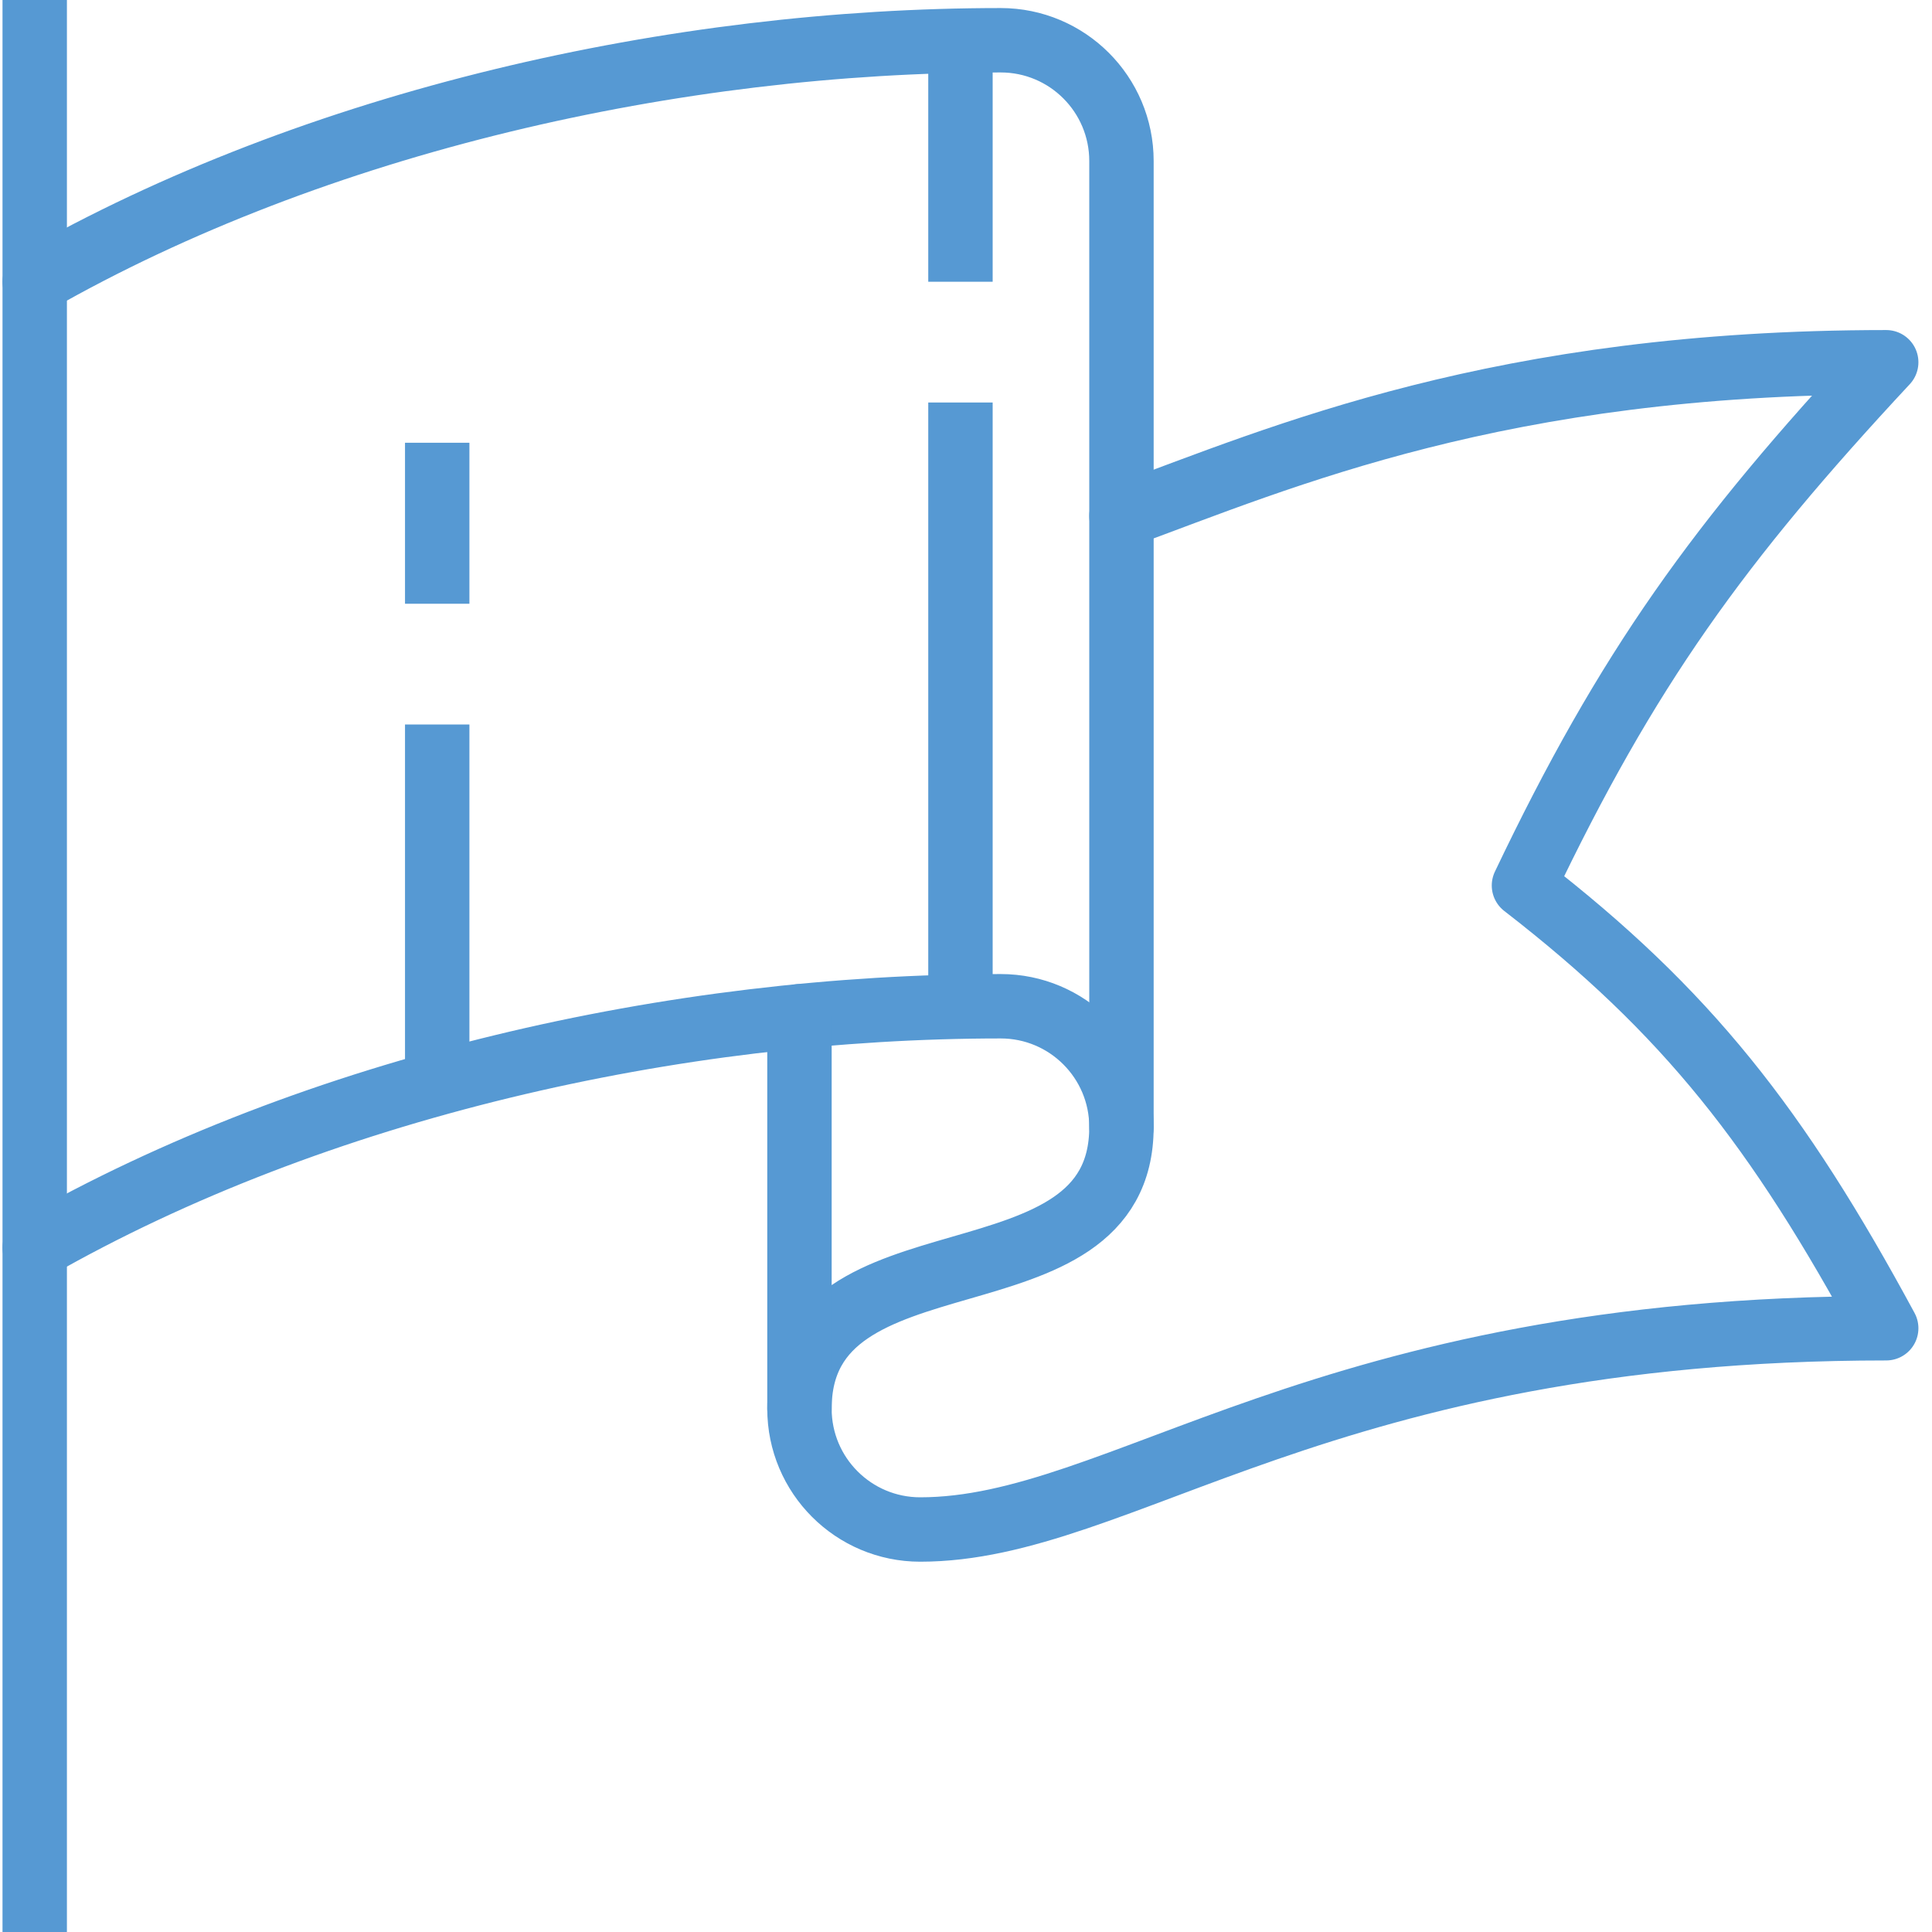
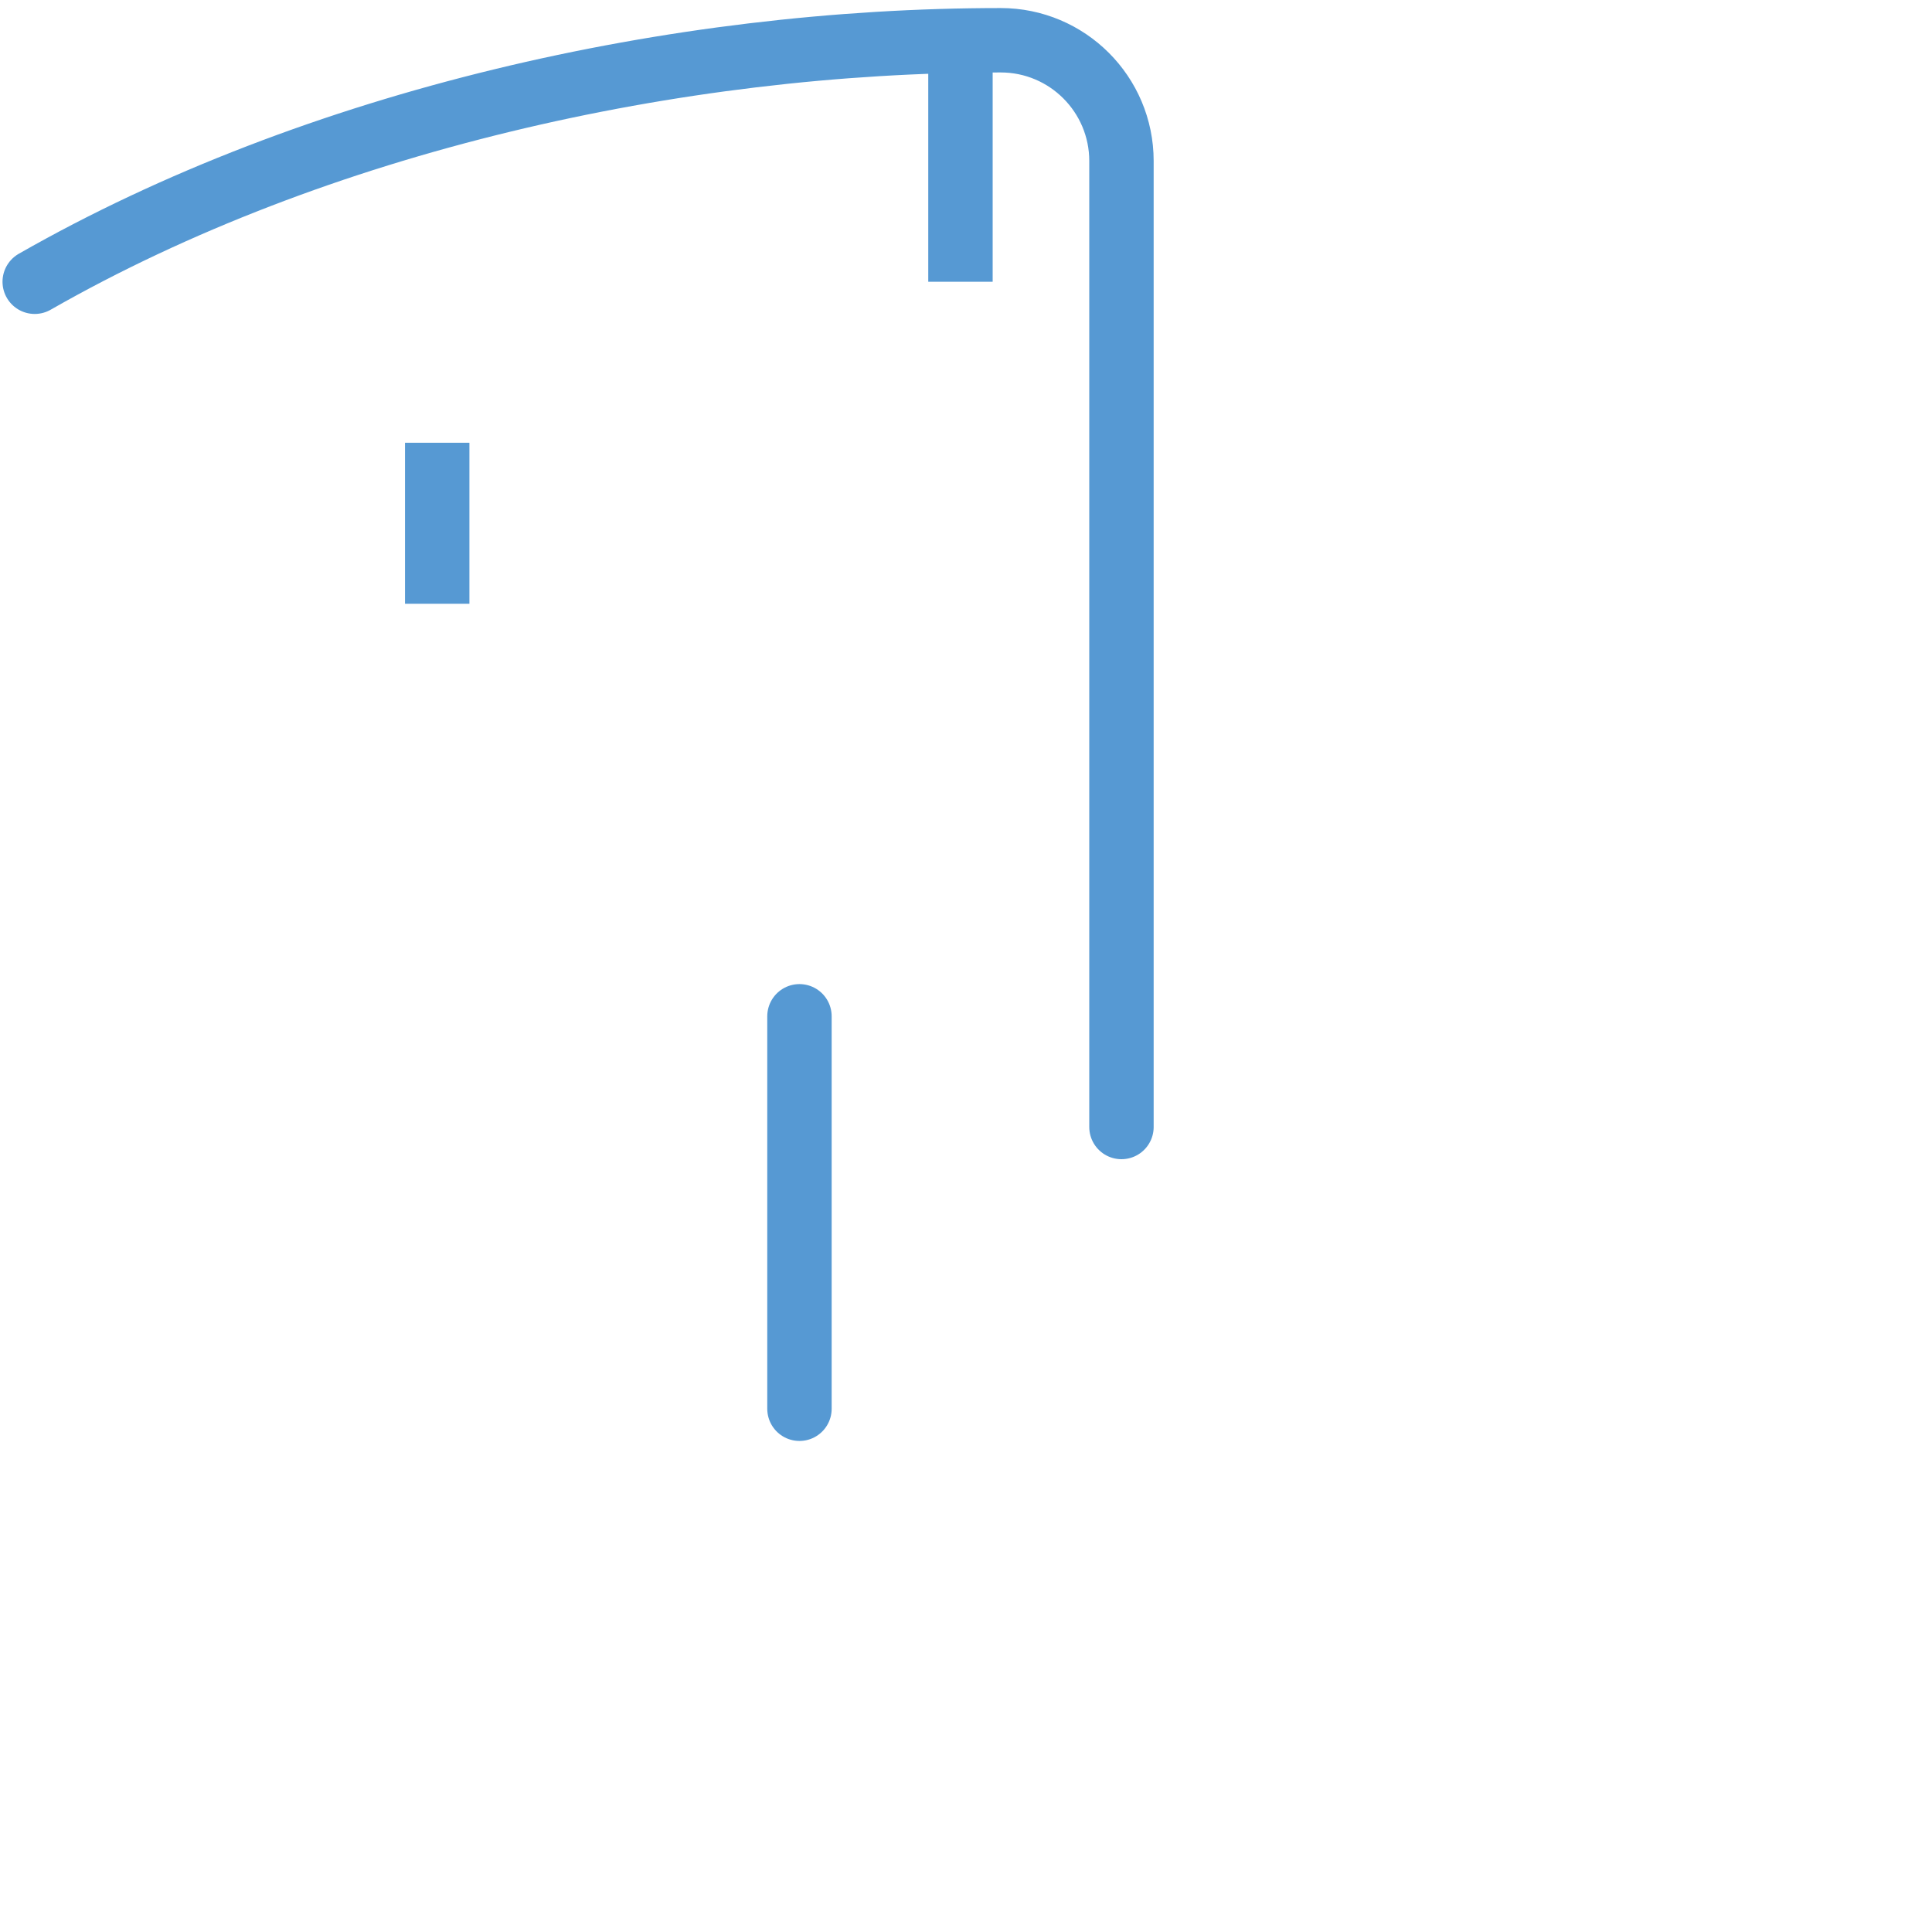
<svg xmlns="http://www.w3.org/2000/svg" width="60px" height="60px" viewBox="0 0 60 60">
  <title>MadeInItaly</title>
  <g id="Symbols" stroke="none" stroke-width="1" fill="none" fill-rule="evenodd">
    <g id="PlusMini" transform="translate(-564, 0)" stroke="#5699D3" stroke-width="2">
      <g id="MadeInItaly" transform="translate(565, 0)">
        <line x1="28.828" y1="8.75" x2="28.828" y2="1.25" id="Stroke-1" />
-         <line x1="12.578" y1="33.75" x2="12.578" y2="22.5" id="Stroke-3" />
-         <line x1="28.828" y1="31.25" x2="28.828" y2="12.5" id="Stroke-4" />
-         <path d="M33.828,16.025 C38.866,14.175 45.566,11.25 57.578,11.25 C52.366,16.845 49.533,20.777 46.328,27.5 C51.383,31.413 54.2,35 57.578,41.25 C40.025,41.25 33.828,47.5 27.578,47.5 C25.507,47.5 23.828,45.821 23.828,43.75 C23.828,37.895 33.828,40.855 33.828,35 C33.828,32.929 32.149,31.25 30.078,31.25 C20.008,31.25 8.828,33.75 0.078,38.75" id="Stroke-5" stroke-linecap="round" stroke-linejoin="round" />
        <path d="M33.828,35 L33.828,5 C33.828,2.929 32.149,1.25 30.078,1.25 C20.008,1.25 8.828,3.75 0.078,8.75" id="Stroke-7" stroke-linecap="round" stroke-linejoin="round" />
        <line x1="23.828" y1="43.75" x2="23.828" y2="31.562" id="Stroke-9" stroke-linecap="round" stroke-linejoin="round" />
-         <line x1="0.078" y1="0" x2="0.078" y2="60" id="Stroke-11" />
        <line x1="12.578" y1="18.75" x2="12.578" y2="13.75" id="Stroke-13" />
      </g>
    </g>
  </g>
</svg>